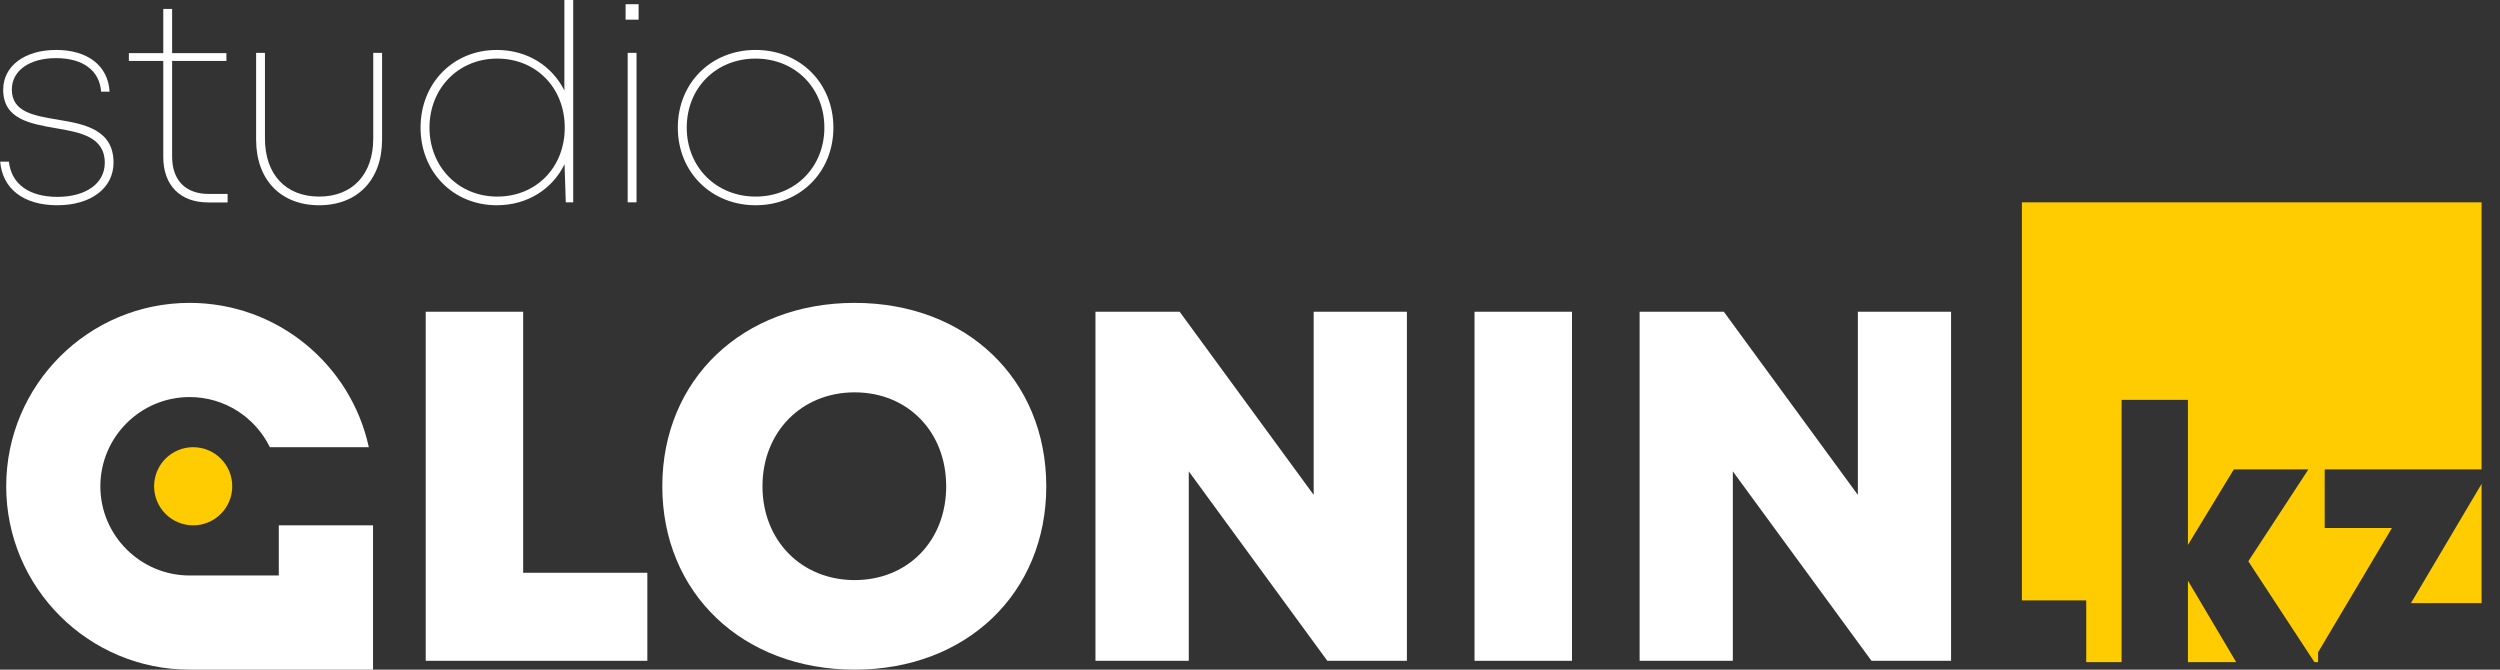
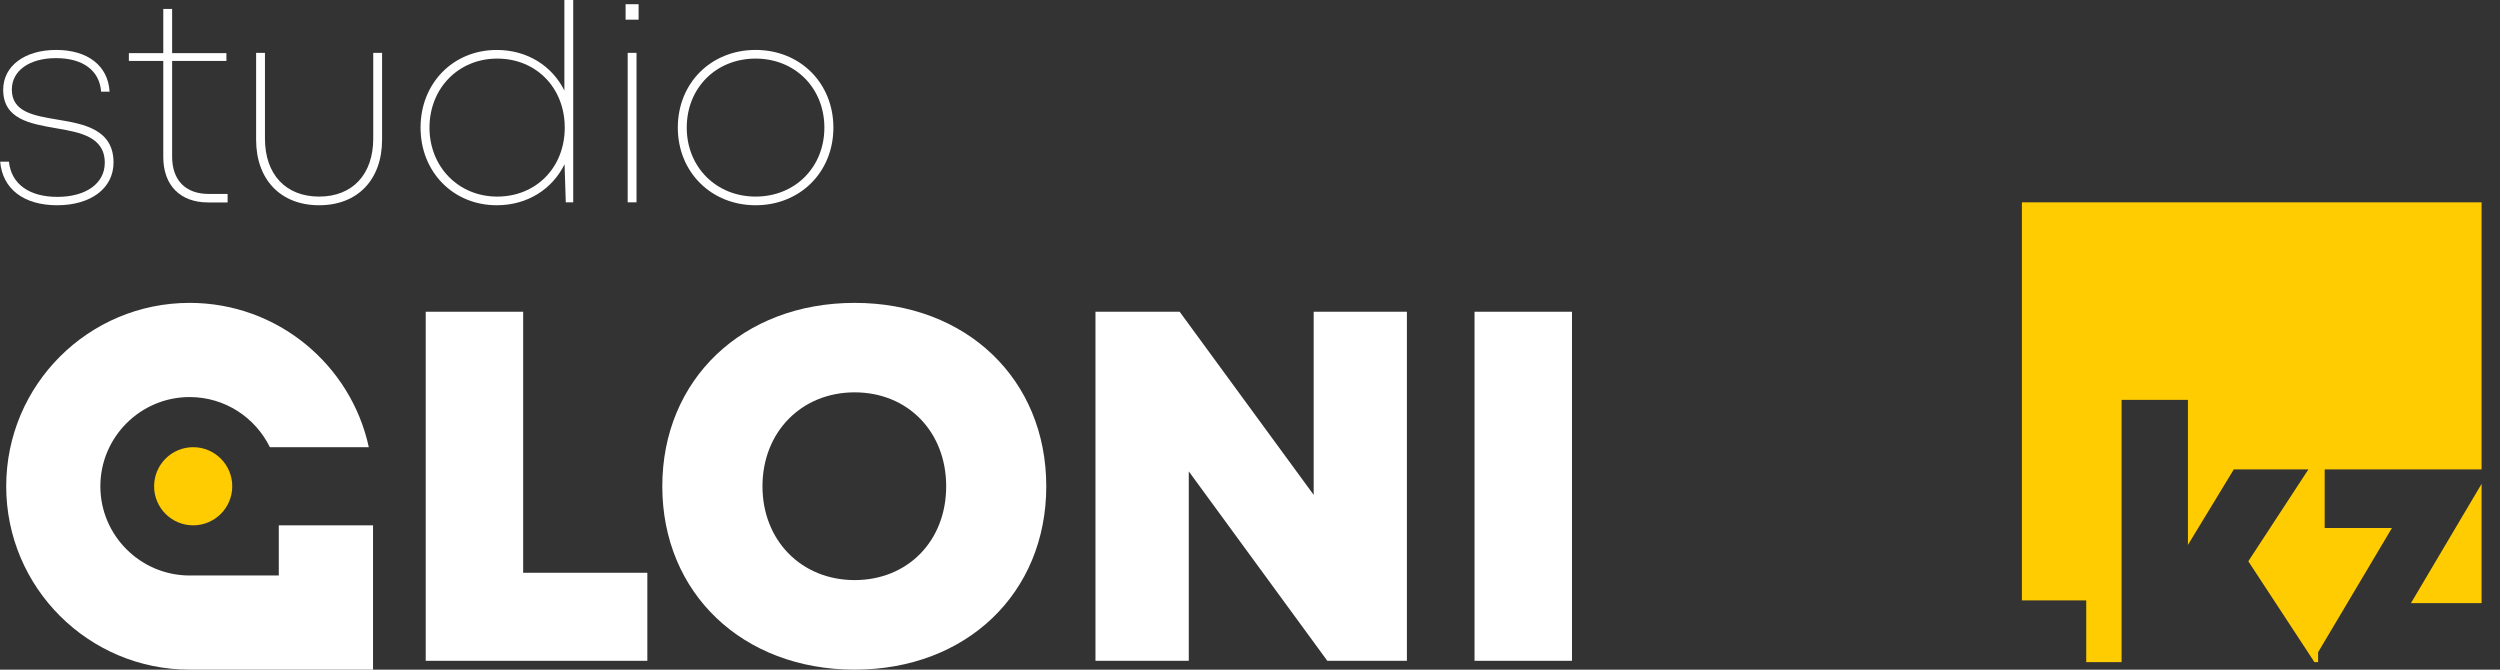
<svg xmlns="http://www.w3.org/2000/svg" width="112" height="30" viewBox="0 0 112 30" fill="none">
  <rect x="0" y="0" width="112" height="30" fill="#333333" stroke="none" />
  <g clip-path="url(#clip0_49_1262)">
-     <path d="M98.019 26.014L100.181 29.663H98.019V26.014Z" fill="#FECC00" />
    <path d="M111.175 9.064V21.028H104.146V23.654H107.159L103.851 29.22V29.663H103.687L100.724 25.145L103.417 21.028H100.075L98.019 24.412V17.914H95.048V29.663H93.463V26.898H90.581V9.064H111.175Z" fill="#FECC00" />
    <path d="M108.01 27.02L111.175 21.677V27.02H108.01Z" fill="#FECC00" />
    <path d="M23.438 25.66V13.966H19.072V29.604H29.001V25.66H23.438V25.66Z" fill="white" />
    <path d="M38.288 13.569C33.261 13.569 29.671 17.008 29.671 21.787C29.671 26.566 33.261 30 38.288 30C43.299 30 46.873 26.574 46.873 21.787C46.873 16.991 43.299 13.569 38.288 13.569ZM38.288 25.988C35.908 25.988 34.159 24.218 34.159 21.787C34.159 19.351 35.908 17.577 38.288 17.577C40.665 17.577 42.389 19.338 42.389 21.787C42.389 24.235 40.665 25.988 38.288 25.988Z" fill="white" />
    <path d="M58.853 13.966V22.171L52.848 13.966H49.077V29.604H53.257V21.117L59.464 29.604H63.029V13.966H58.853Z" fill="white" />
    <path d="M66.059 13.966V29.604H70.425V13.966H66.059Z" fill="white" />
-     <path d="M83.232 13.966V22.171L77.227 13.966H73.455V29.604H77.631V21.117L83.843 29.604H87.408V13.966H83.232Z" fill="white" />
    <path d="M2.587 5.36C1.495 5.179 0.53 5.014 0.53 4.011C0.53 3.169 1.314 2.604 2.511 2.604C3.72 2.604 4.462 3.164 4.53 4.108H4.909C4.846 2.954 3.94 2.237 2.515 2.237C1.104 2.237 0.143 2.958 0.143 4.02C0.143 5.335 1.34 5.541 2.498 5.743C3.602 5.929 4.694 6.131 4.694 7.294C4.694 8.221 3.847 8.82 2.57 8.82C1.302 8.82 0.505 8.242 0.4 7.244H0.008C0.113 8.457 1.053 9.195 2.562 9.195C4.074 9.195 5.086 8.432 5.086 7.282C5.086 5.794 3.758 5.554 2.587 5.36Z" fill="white" />
    <path d="M9.355 8.689C8.31 8.689 7.711 8.074 7.711 7.016V2.731H10.143V2.381H7.711V0.4H7.315V2.381H5.773V2.731H7.315V7.033C7.315 8.302 8.074 9.069 9.321 9.069H10.197V8.689H9.355Z" fill="white" />
    <path d="M16.721 2.368V6.211C16.721 7.809 15.794 8.807 14.298 8.807C12.802 8.807 11.87 7.813 11.87 6.211V2.368H11.474V6.258C11.474 8.045 12.57 9.195 14.298 9.195C16.026 9.195 17.117 8.045 17.117 6.258V2.368H16.721Z" fill="white" />
    <path d="M25.284 0V4.054C24.732 2.954 23.628 2.238 22.254 2.238C20.294 2.238 18.841 3.734 18.841 5.718C18.841 7.695 20.294 9.195 22.254 9.195C23.636 9.195 24.744 8.47 25.292 7.358L25.347 9.064H25.68V0H25.284ZM22.275 8.807C20.543 8.807 19.241 7.476 19.241 5.719C19.241 3.949 20.543 2.625 22.275 2.625C24.024 2.625 25.301 3.936 25.301 5.719C25.301 7.497 24.024 8.807 22.275 8.807Z" fill="white" />
    <path d="M28.12 2.368V9.064H28.516V2.368H28.12ZM28.027 0.189V0.881H28.609V0.189H28.027Z" fill="white" />
    <path d="M33.851 2.237C31.862 2.237 30.366 3.712 30.366 5.718C30.366 7.707 31.862 9.195 33.851 9.195C35.849 9.195 37.336 7.707 37.336 5.718C37.336 3.725 35.849 2.237 33.851 2.237ZM33.851 8.807C32.09 8.807 30.766 7.488 30.766 5.718C30.766 3.936 32.081 2.625 33.851 2.625C35.621 2.625 36.932 3.944 36.932 5.718C36.932 7.488 35.621 8.807 33.851 8.807Z" fill="white" />
    <path d="M8.655 23.535C9.621 23.535 10.405 22.751 10.405 21.784C10.405 20.818 9.621 20.034 8.655 20.034C7.688 20.034 6.904 20.818 6.904 21.784C6.904 22.751 7.688 23.535 8.655 23.535Z" fill="#FECC00" />
    <path d="M12.49 23.536V25.782H8.495C6.295 25.782 4.496 23.991 4.496 21.787C4.496 19.579 6.295 17.788 8.495 17.788C10.075 17.788 11.441 18.706 12.09 20.034H16.523C15.722 16.338 12.431 13.569 8.495 13.569C3.961 13.569 0.278 17.244 0.278 21.787C0.278 26.321 3.961 30 8.495 30H16.712V23.536H12.49Z" fill="white" />
  </g>
  <defs>
    <clipPath id="clip0_49_1262">
      <rect width="111.183" height="30" fill="white" />
    </clipPath>
  </defs>
</svg>